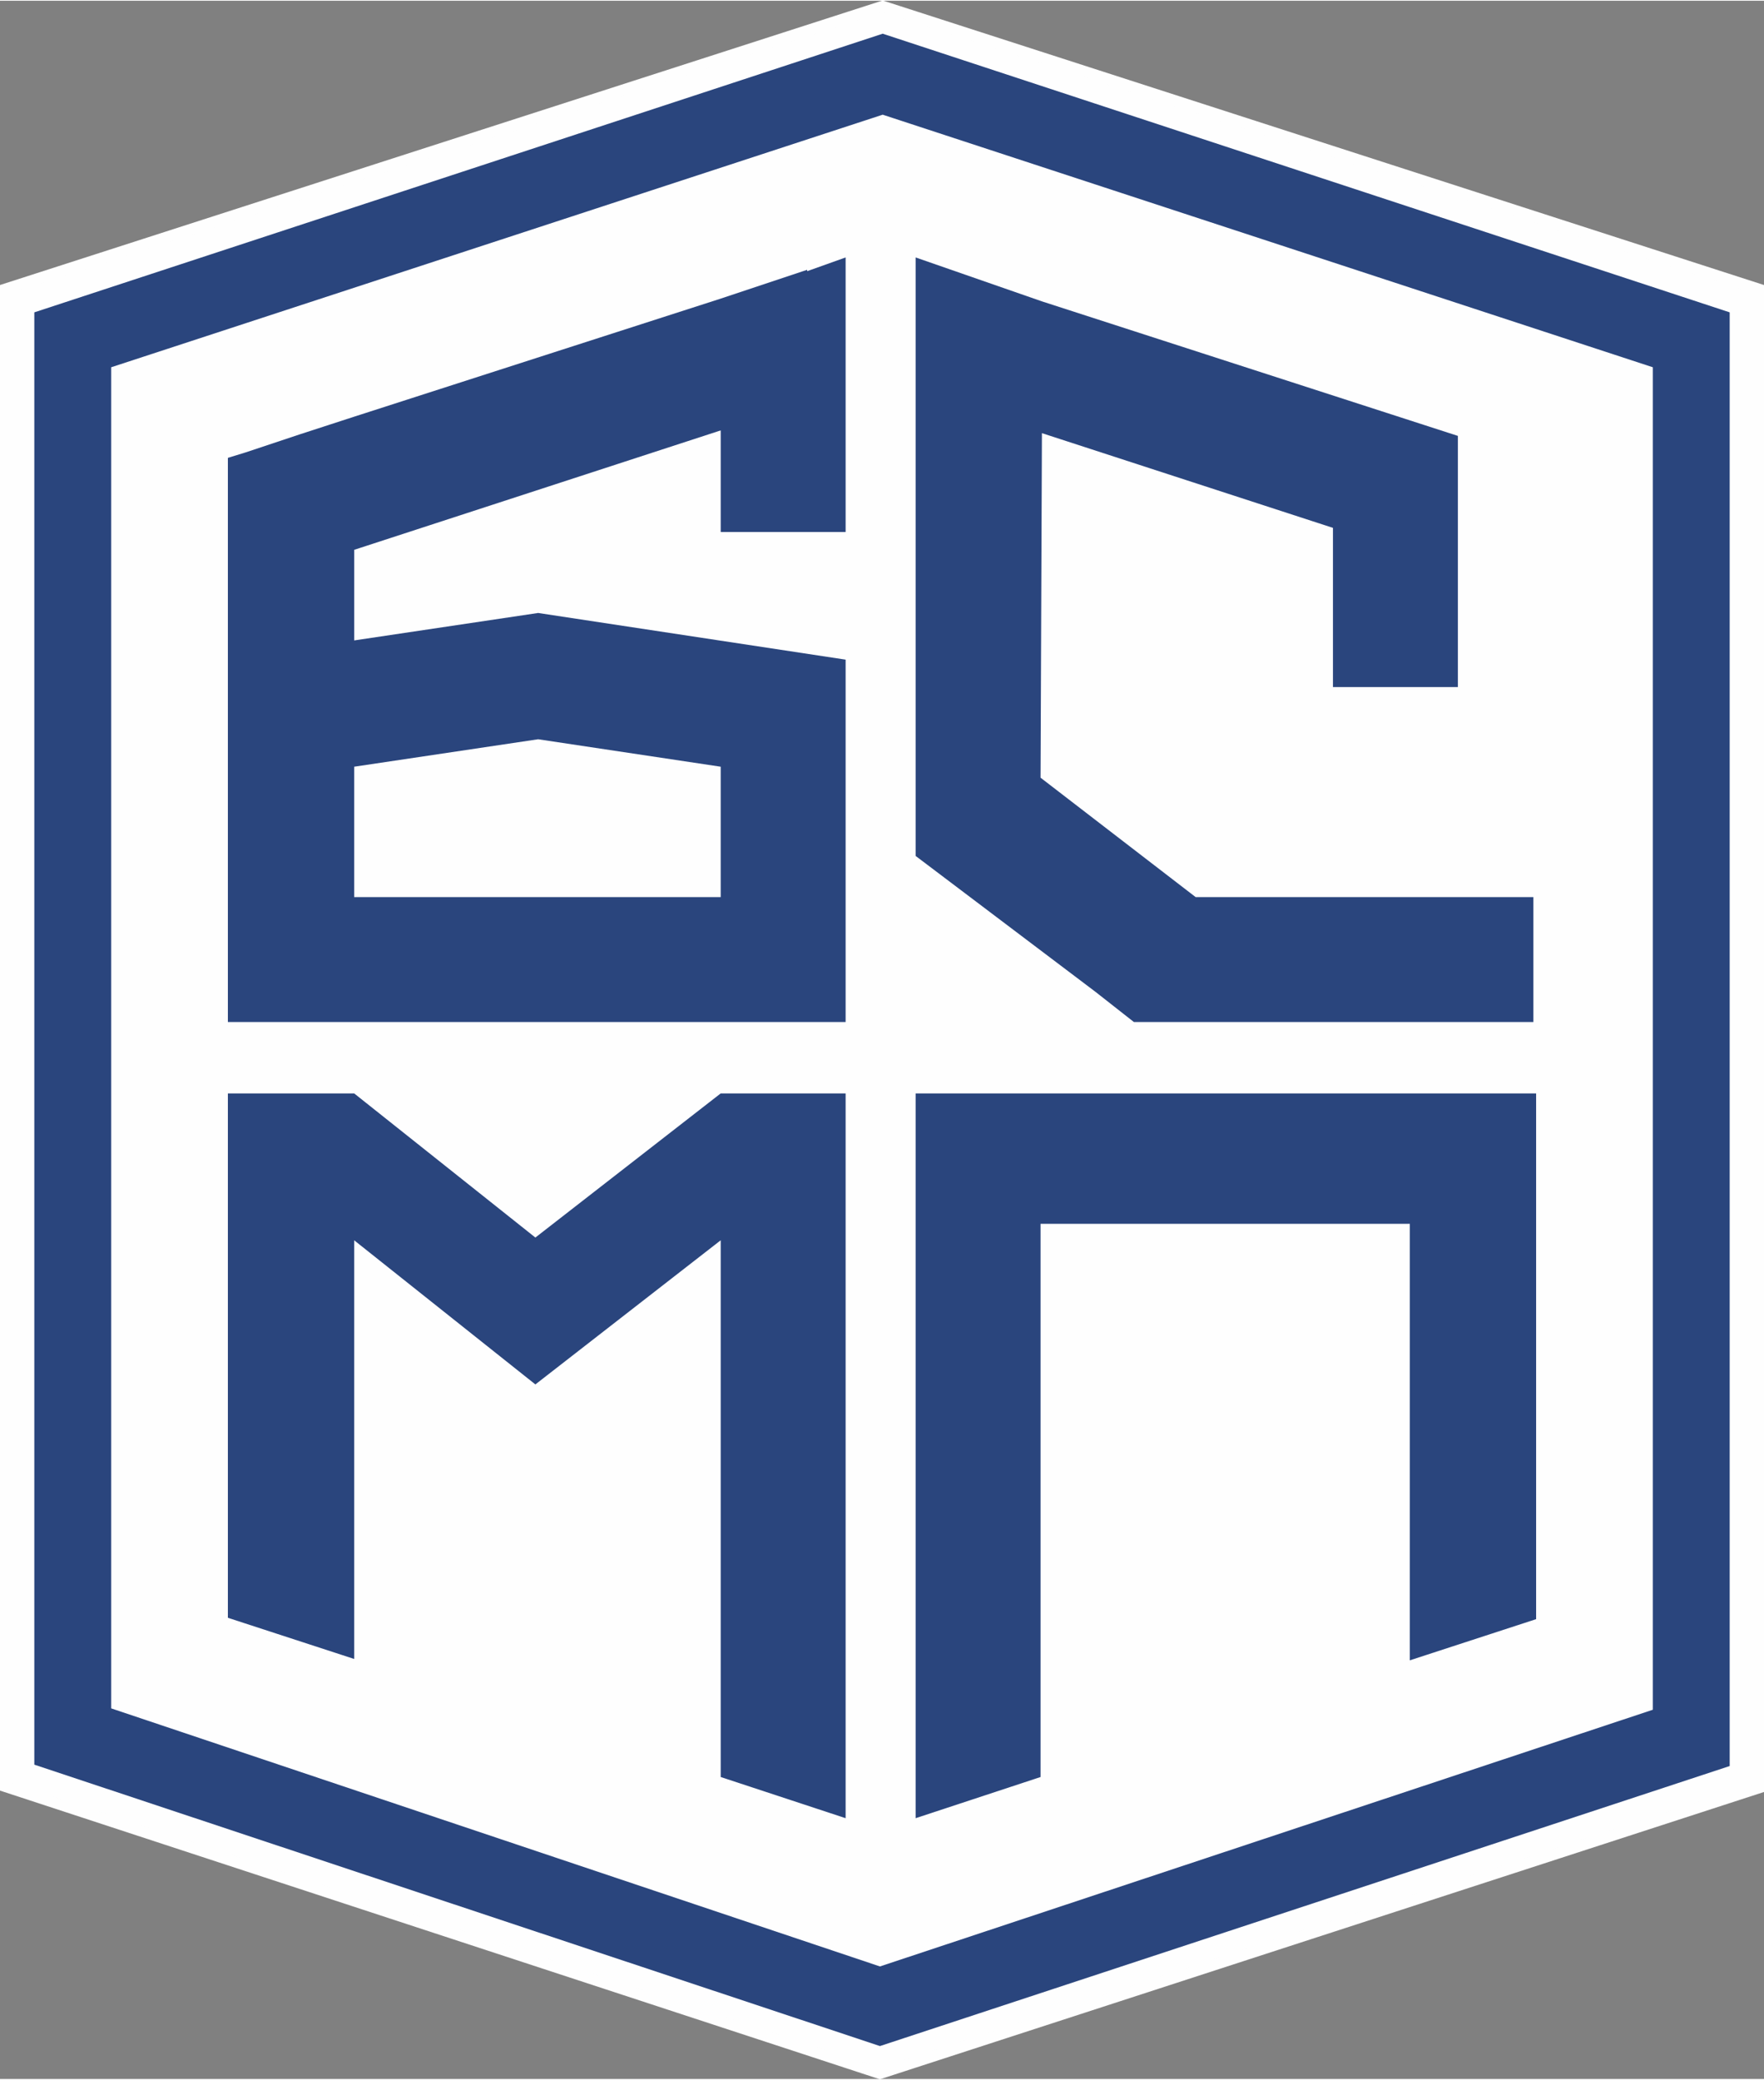
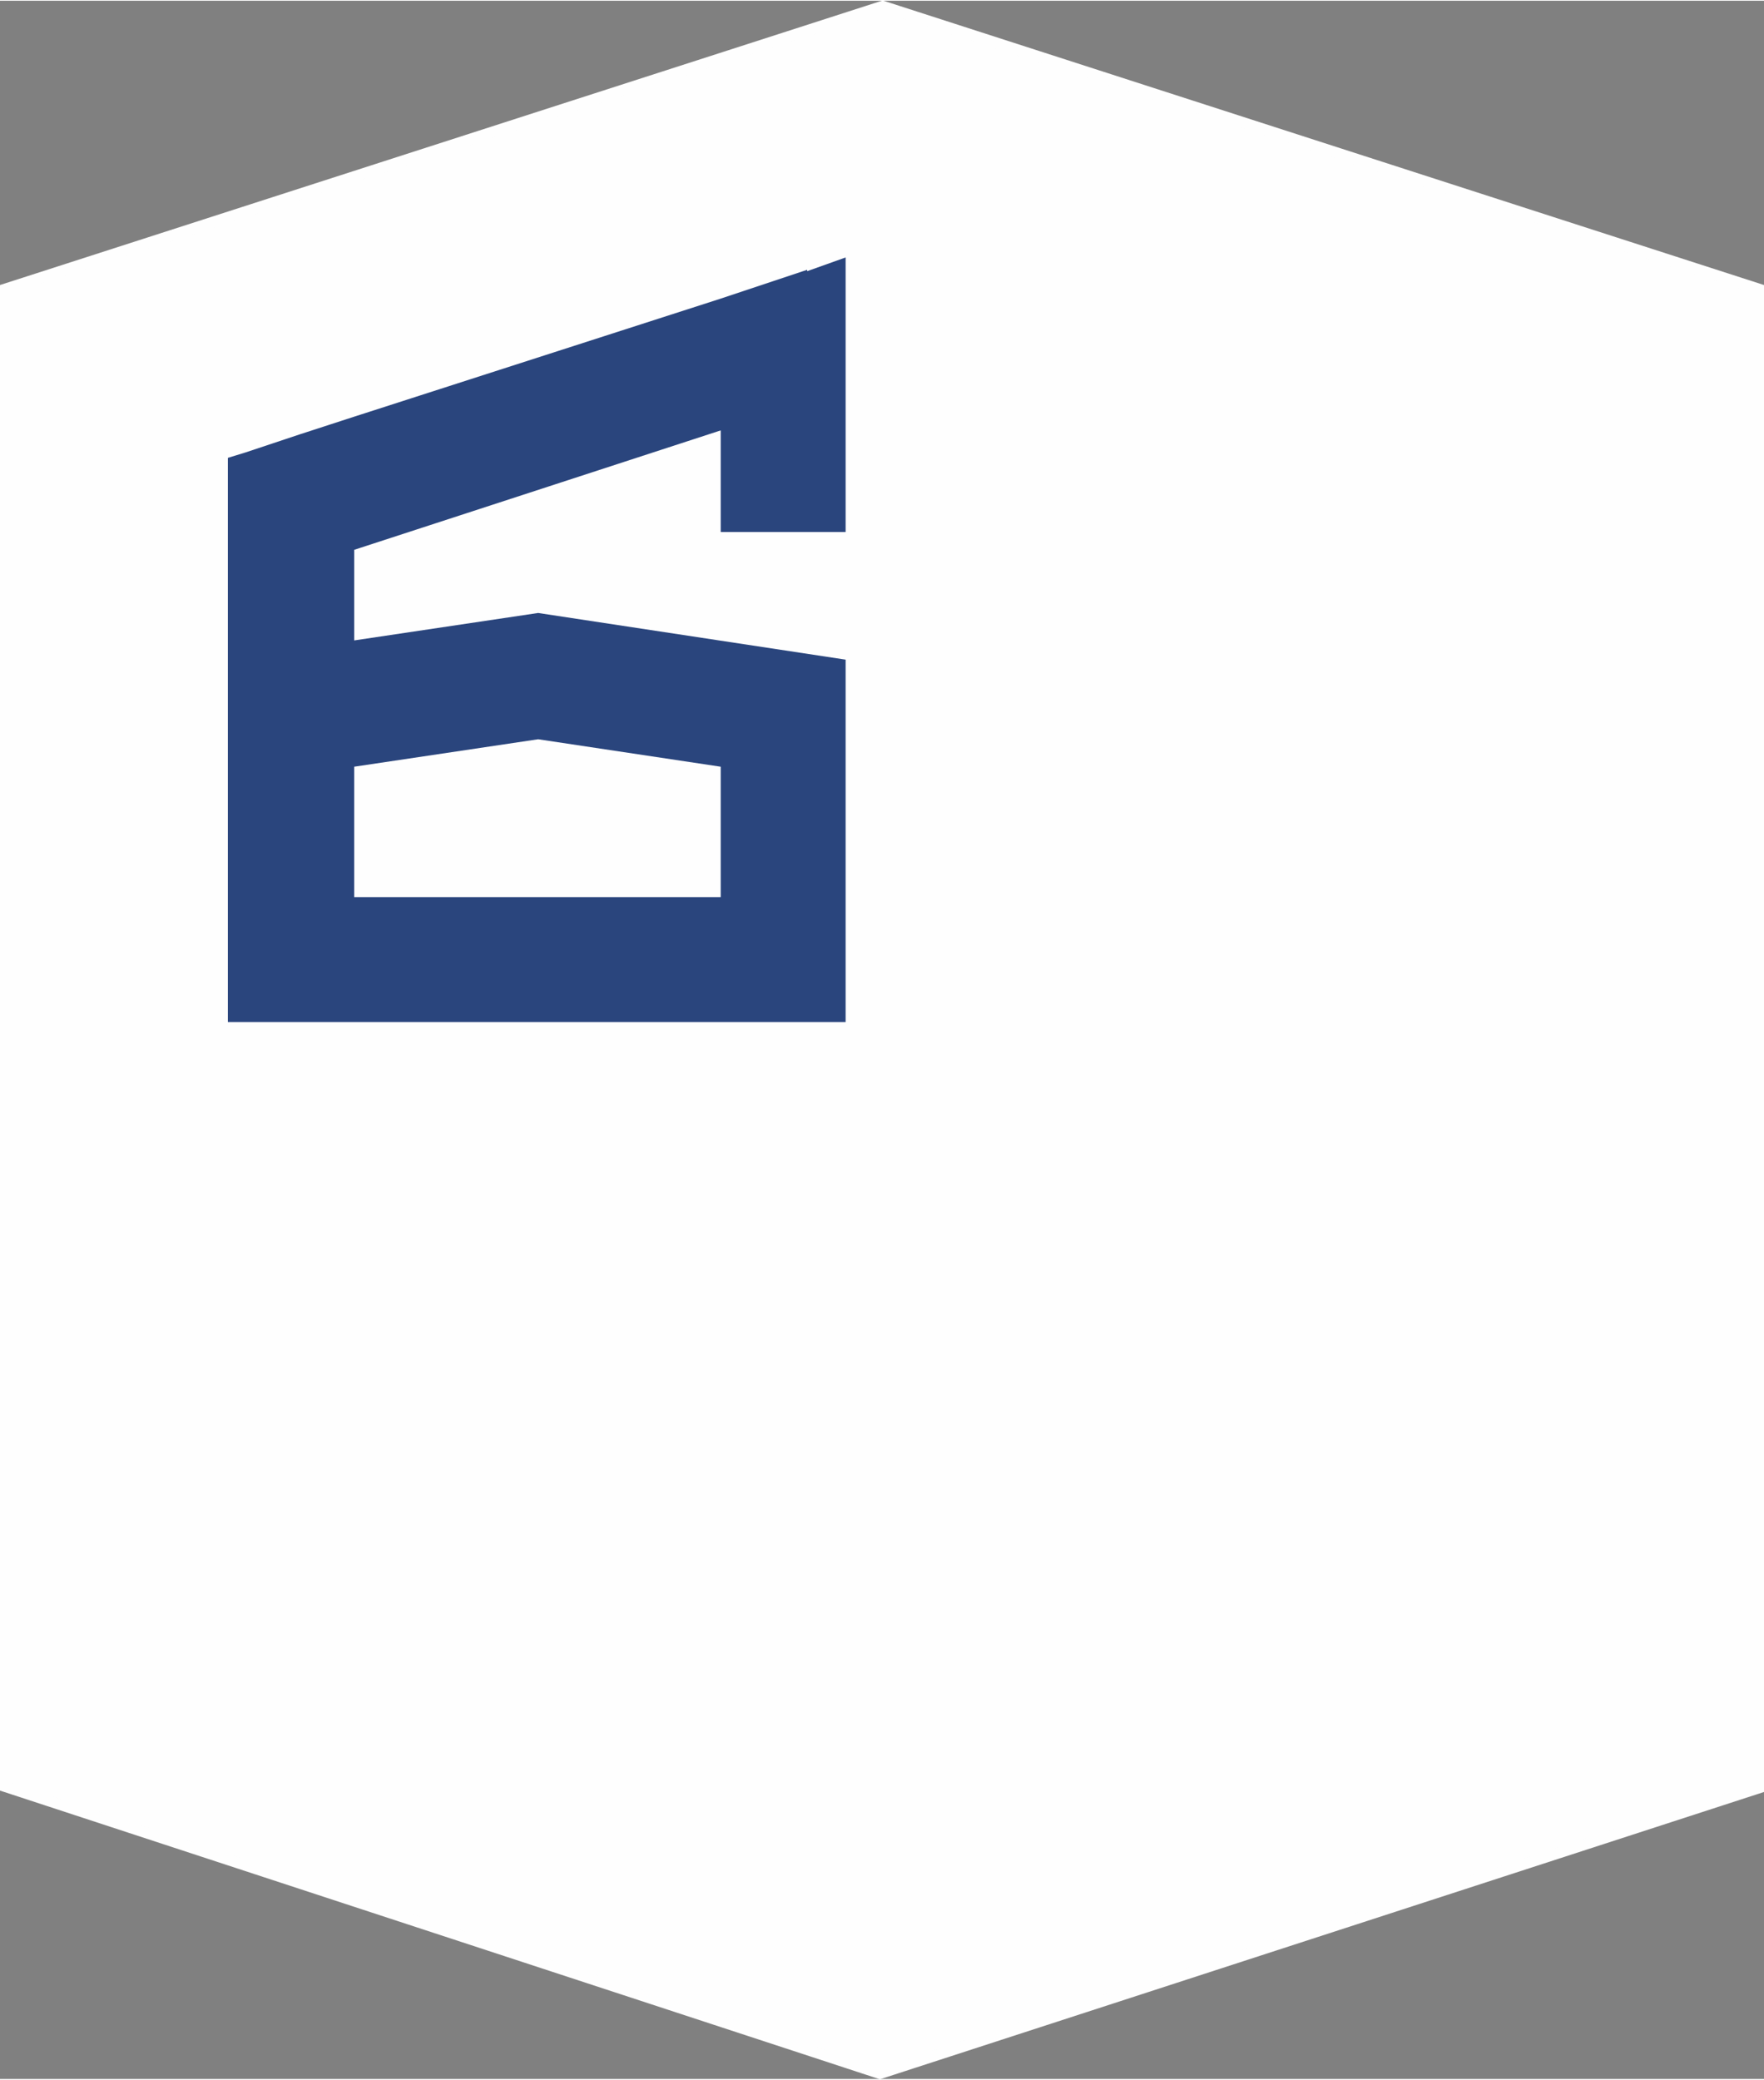
<svg xmlns="http://www.w3.org/2000/svg" xml:space="preserve" width="363px" height="428px" version="1.1" style="shape-rendering:geometricPrecision; text-rendering:geometricPrecision; image-rendering:optimizeQuality; fill-rule:evenodd; clip-rule:evenodd" viewBox="0 0 12.85 15.14">
  <rect x="0" y="0" width="12.85" height="15.14" fill="#808080" stroke="none" />
  <defs>
    <style type="text/css"> .str0 {stroke:#FEFEFE;stroke-width:0.08;stroke-miterlimit:22.926} .fil0 {fill:#FEFEFE} .fil1 {fill:#2A457D;fill-rule:nonzero} </style>
  </defs>
  <g id="Слой_x0020_1">
    <polygon class="fil0 str0" points="6.43,0.04 12.81,2.1 12.81,13.02 6.41,15.1 0.04,13.01 0.04,2.1 " />
    <path class="fil1" d="M3.92 5.38l1.33 0.2 0 0.95 -2.67 0 0 -0.95 1.34 -0.2zm1.96 -3.42l-0.63 0.21 0 0 -2.67 0.86 0 0 -0.4 0.13 -0.39 0.13 0 0 -0.13 0.04 0 1.47 0 0 0 2.64 4.5 0 0 -2.64 -2.24 -0.34 -1.34 0.2 0 -0.66 2.67 -0.87 0 0.74 0.91 0 0 -2 -0.28 0.1 0 -0.01z" />
-     <polygon class="fil1" points="6.67,13.24 7.58,12.94 7.58,8.91 10.27,8.91 10.27,12.09 11.19,11.79 11.19,7.96 6.67,7.96 6.67,8.91 6.67,8.91 " />
-     <polygon class="fil1" points="5.31,7.96 5.25,7.96 3.9,9.01 2.58,7.96 2.58,7.96 2.58,7.96 1.66,7.96 1.66,11.78 2.58,12.08 2.58,9.03 3.9,10.08 5.25,9.03 5.25,9.03 5.25,12.94 6.16,13.24 6.16,7.96 5.31,7.96 " />
-     <polygon class="fil1" points="6.67,6.23 7.98,7.22 8.26,7.44 11.17,7.44 11.17,6.53 8.71,6.53 7.58,5.66 7.59,3.15 9.71,3.84 9.71,5 10.62,5 10.62,3.17 7.59,2.19 7.59,2.19 6.67,1.87 6.67,5.61 6.67,5.61 " />
-     <path class="fil1" d="M12.04 12.45l-5.63 1.87 -5.6 -1.88 0 -9.77 5.62 -1.84 5.61 1.84 0 9.78zm-11.79 -10.18l0 10.58 6.16 2.05 6.19 -2.04 0 -10.59 -6.17 -2.03 -6.18 2.03z" />
  </g>
</svg>